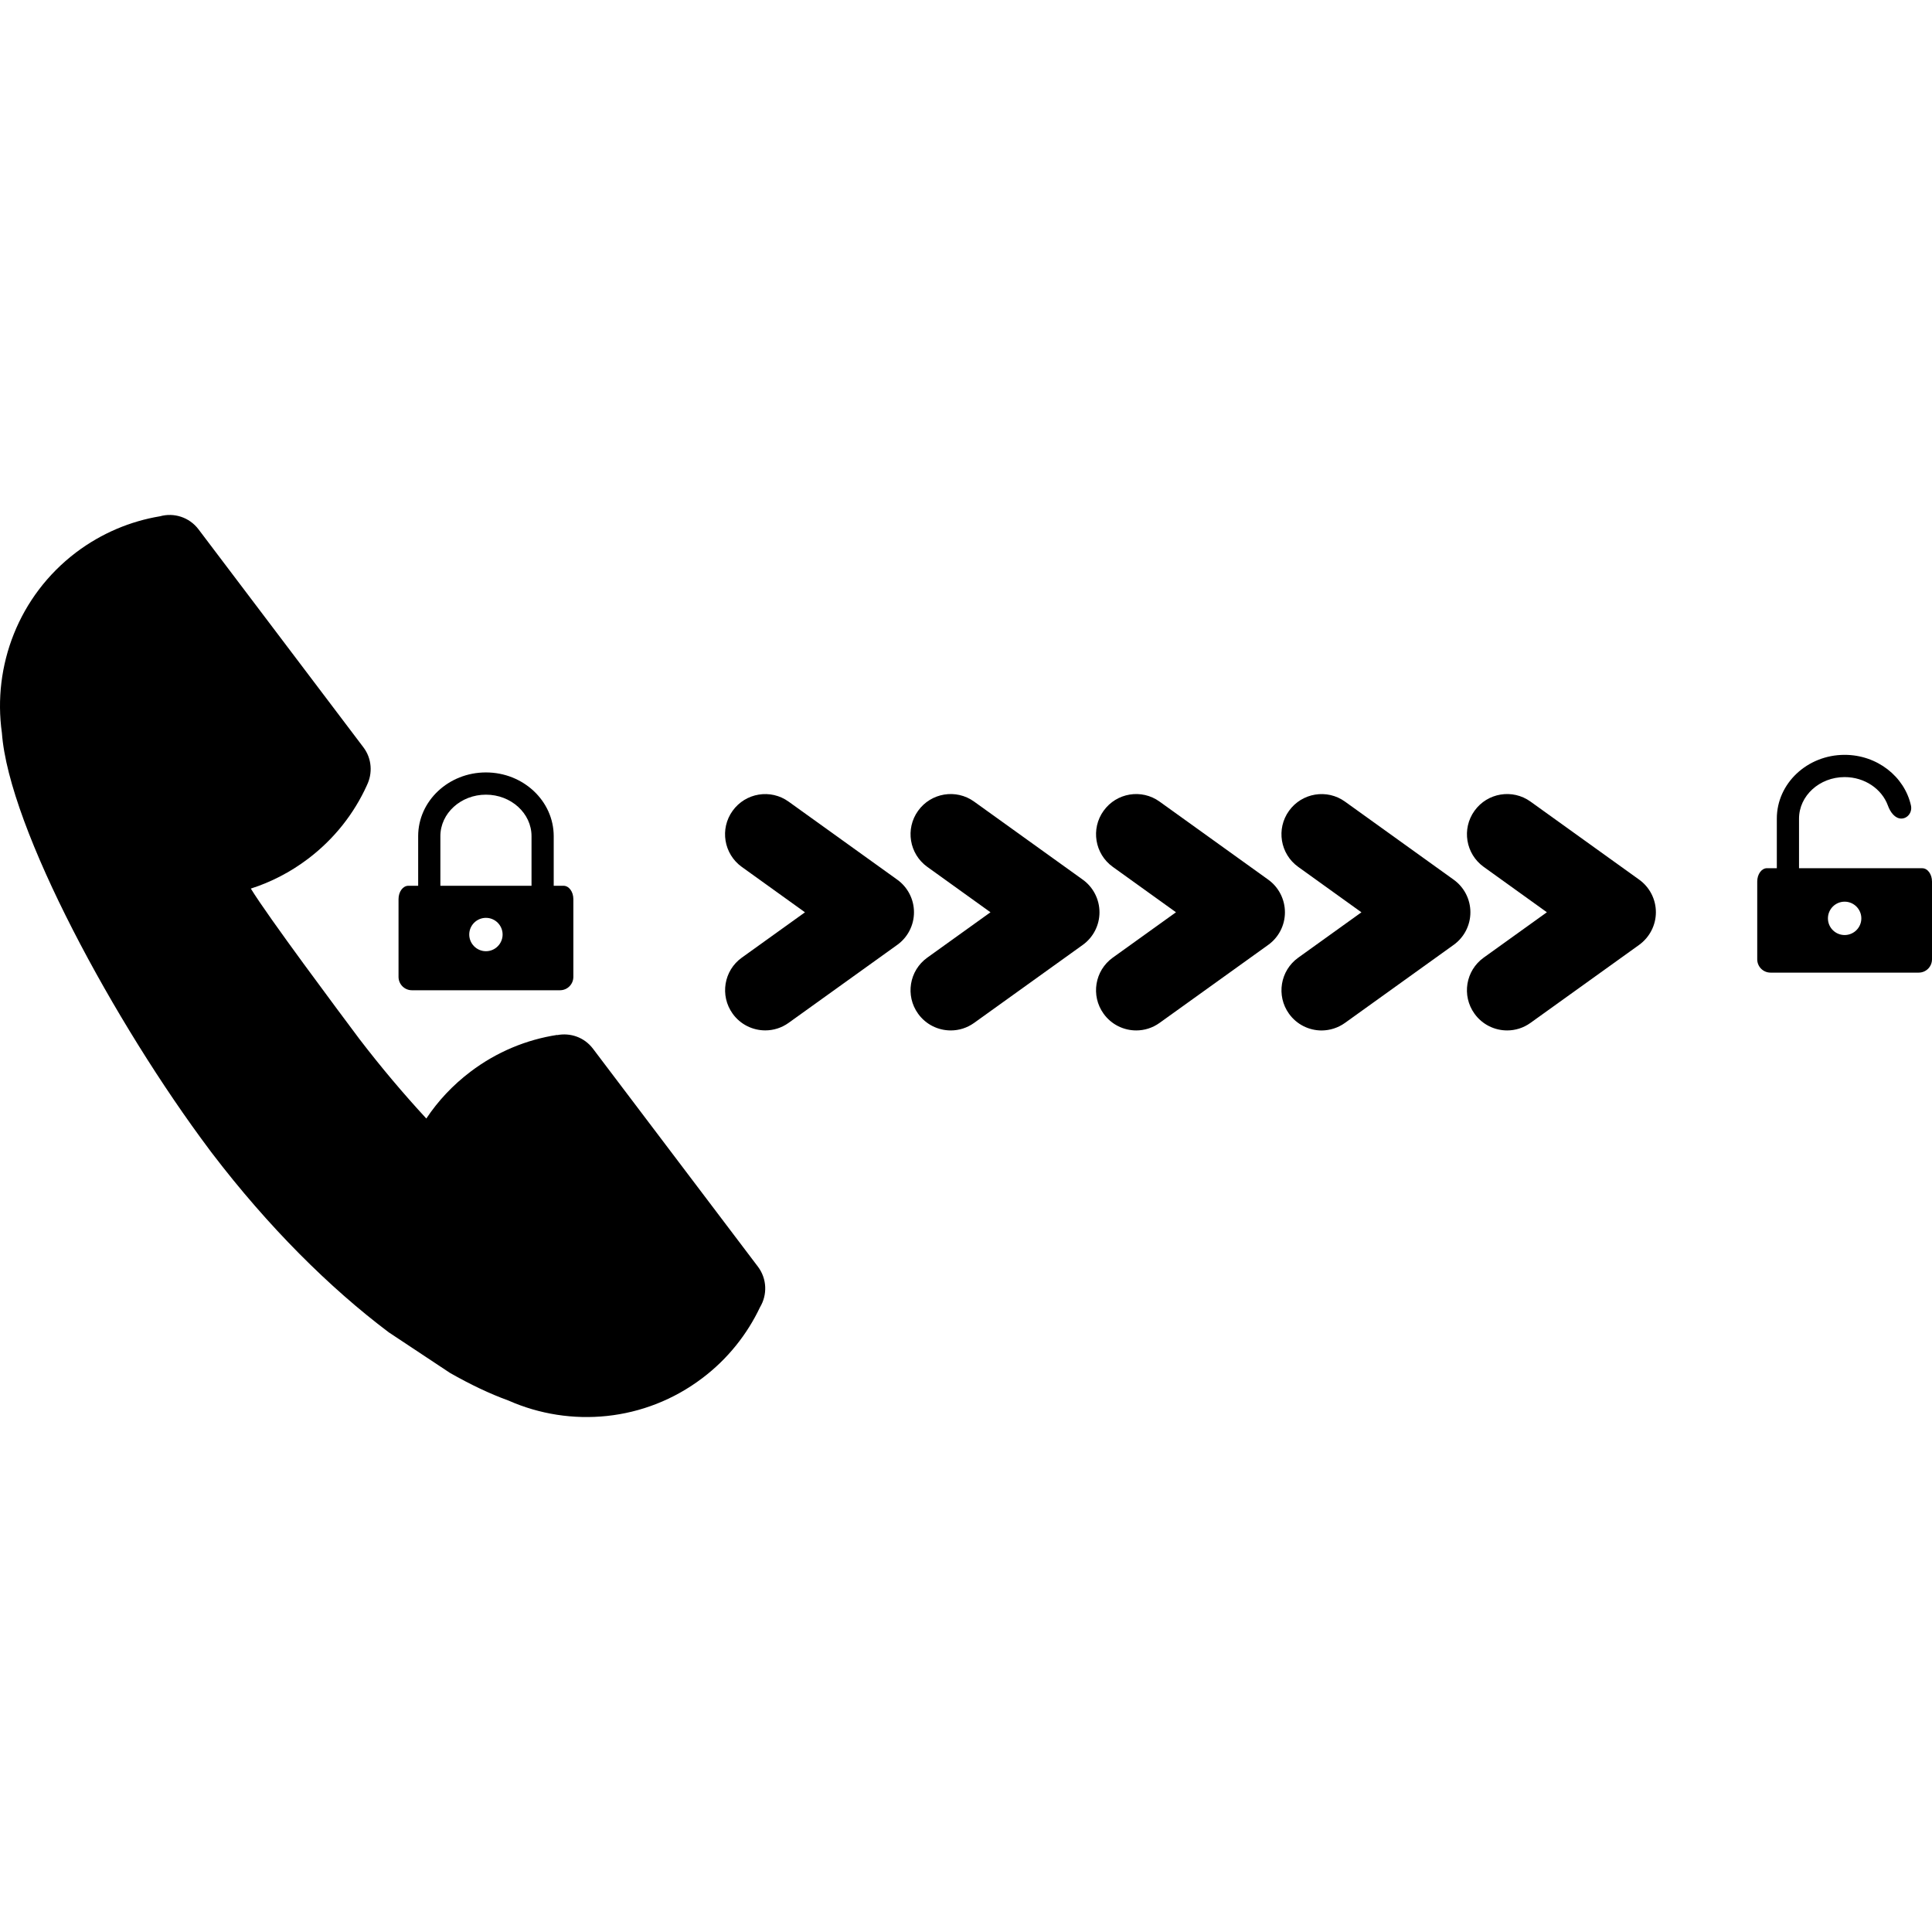
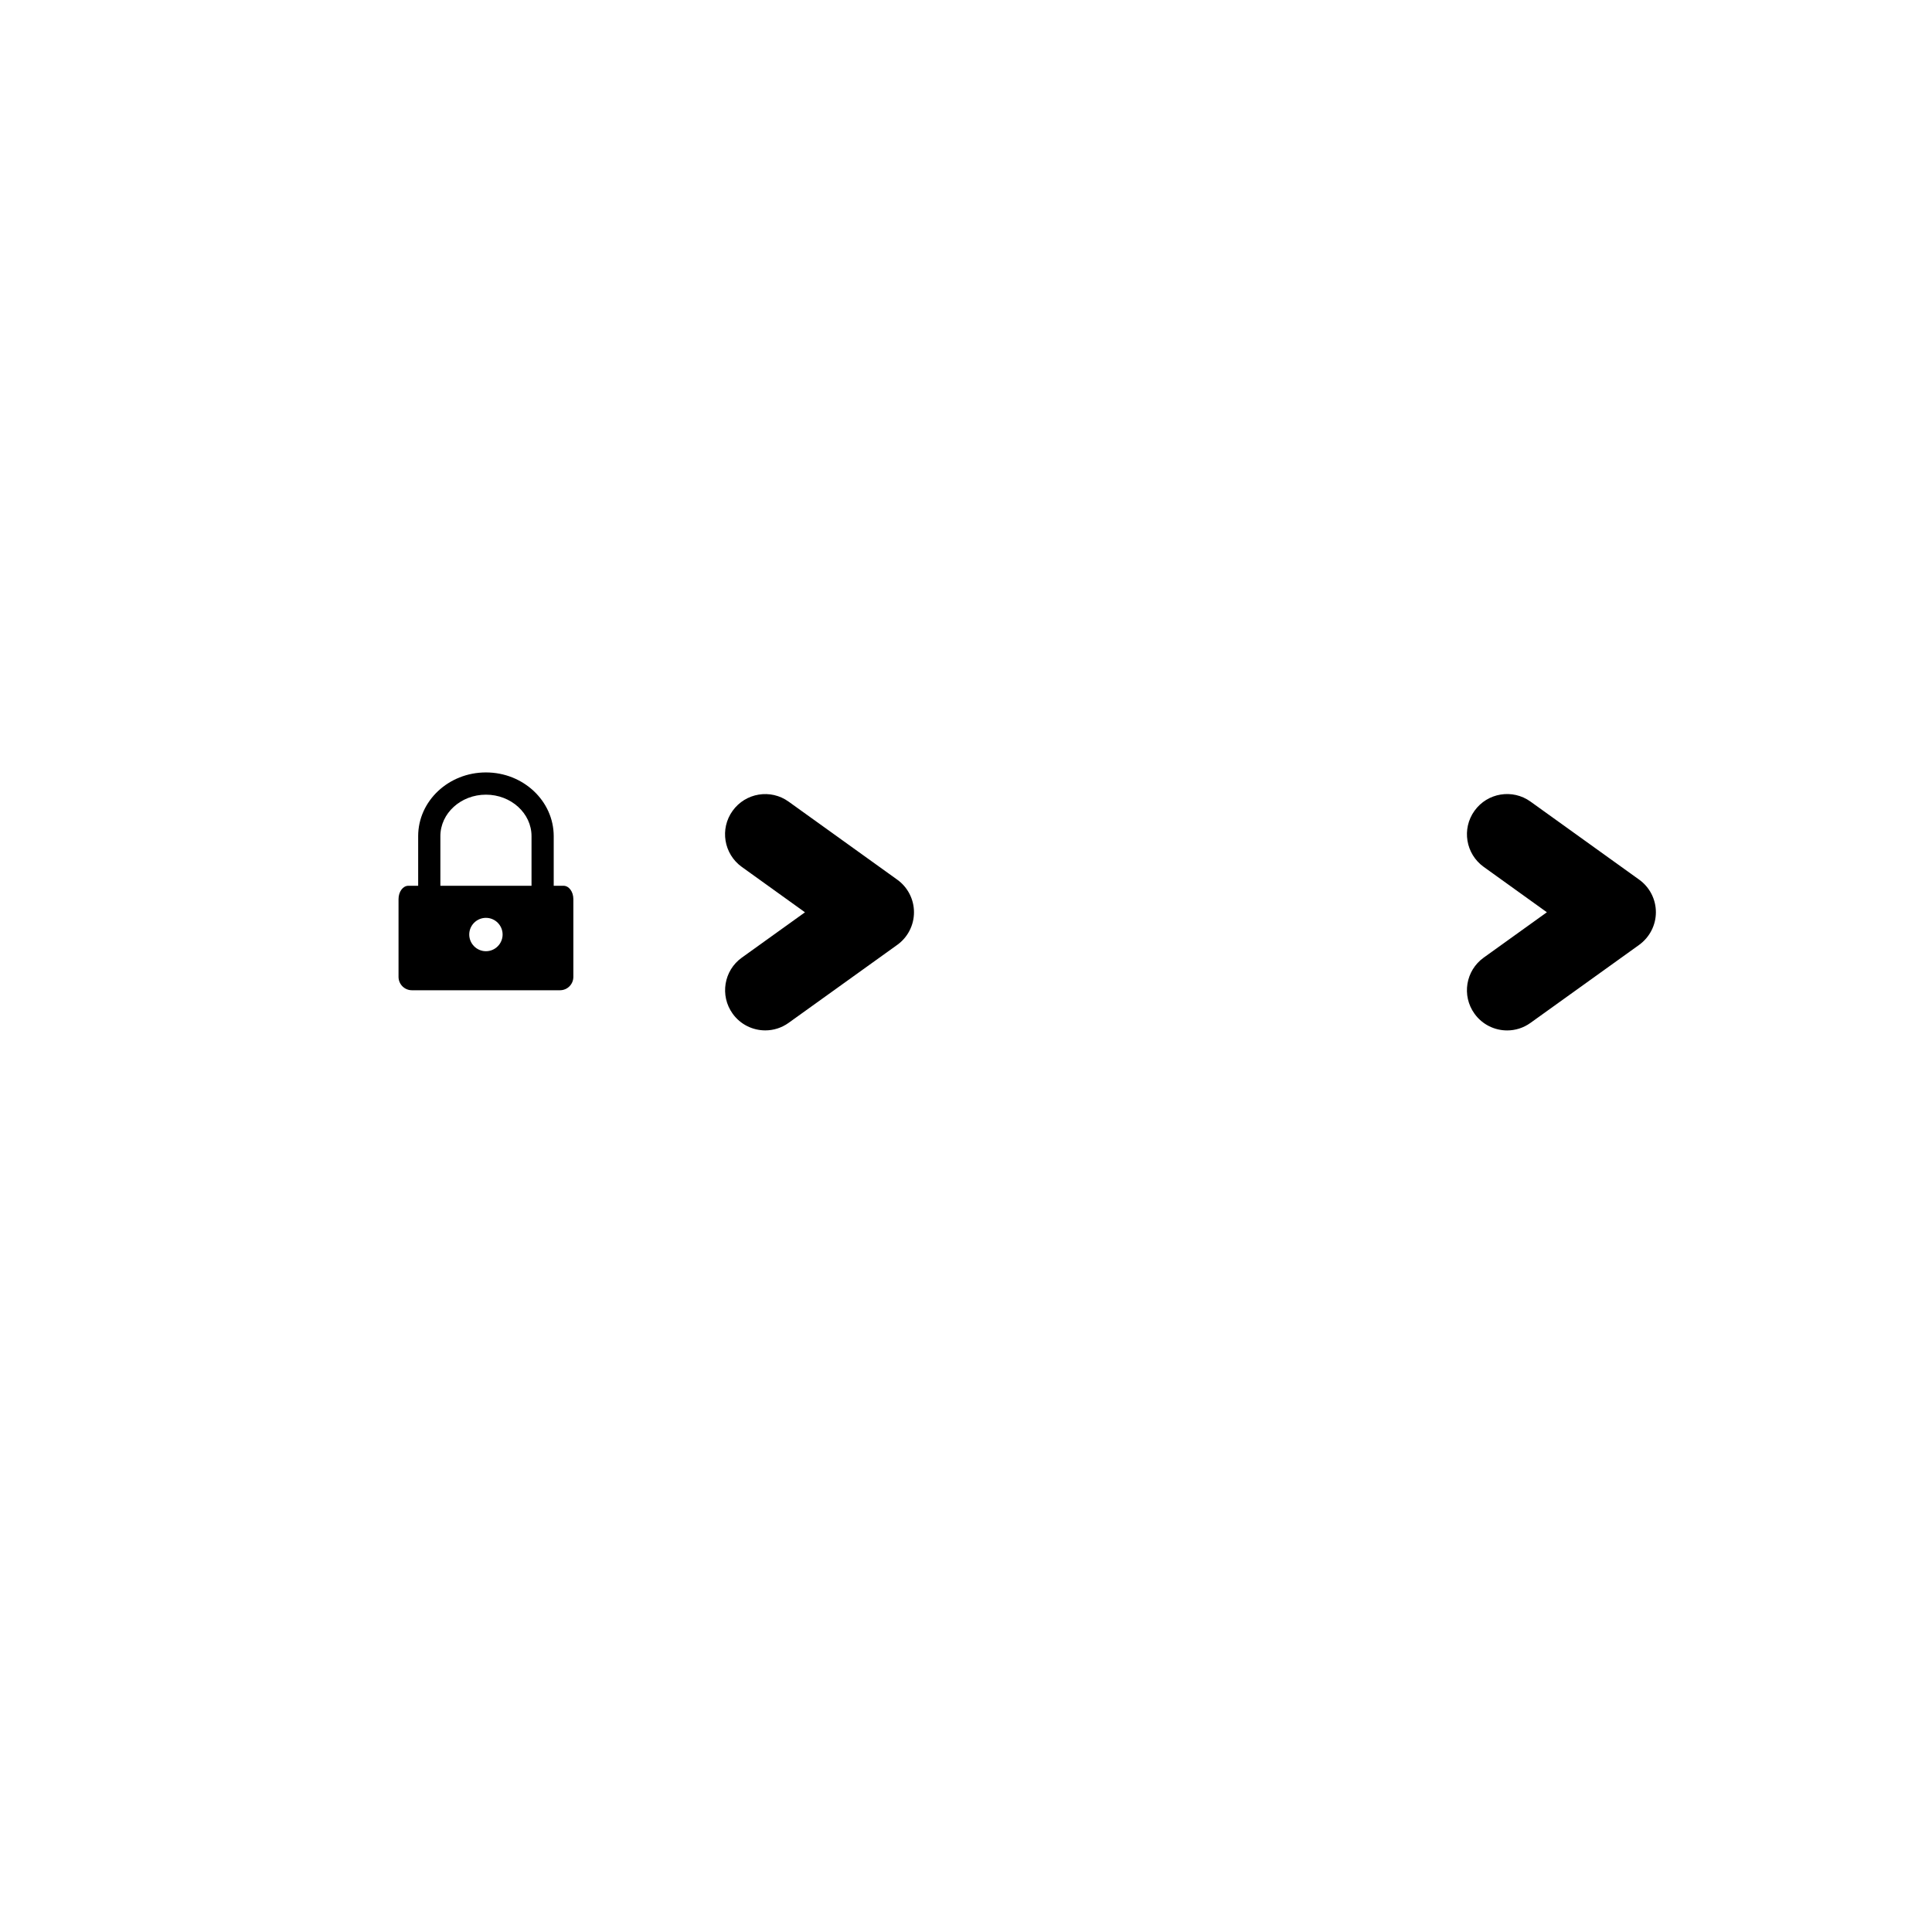
<svg xmlns="http://www.w3.org/2000/svg" version="1.1" id="Capa_1" x="0px" y="0px" width="460.139px" height="460.139px" viewBox="0 0 460.139 460.139" style="enable-background:new 0 0 460.139 460.139;" xml:space="preserve">
  <g>
-     <path d="M439.332,185.077c4.791,0,8.863,2.84,10.299,6.77c0.592,1.645,1.73,3.108,3.193,3.108c1.453,0,2.678-1.435,2.295-3.146   c-1.549-6.866-8.043-12.029-15.787-12.029c-8.903,0-16.151,6.809-16.151,15.176v11.819c0,0-1.042,0-2.333,0   s-2.333,1.415-2.333,3.175v18.522c0,1.76,1.415,3.175,3.175,3.175h35.275c1.76,0,3.174-1.415,3.174-3.175v-18.513   c0-1.76-1.041-3.175-2.332-3.175h-2.344h-5.287h-21.707v-11.82C428.479,189.513,433.346,185.077,439.332,185.077z M439.332,214.749   c2.189,0,3.977,1.788,3.977,3.979c0,2.189-1.787,3.968-3.977,3.968c-2.199,0-3.979-1.778-3.979-3.968   C435.354,216.537,437.133,214.749,439.332,214.749z" />
-     <path d="M0.451,174.557c1.664,22.73,26.938,69.271,49.448,99.288c0.115,0.153,0.21,0.277,0.316,0.43   c0.105,0.135,0.22,0.277,0.315,0.412c13.349,17.489,27.96,32.024,42.075,42.639l14.554,9.648c4.81,2.744,9.496,4.982,13.961,6.599   c14.707,6.502,32.426,5.049,46.148-5.346c6.091-4.6,10.691-10.452,13.751-16.906c1.759-2.927,1.683-6.752-0.516-9.658   l-39.283-51.905c-2.065-2.726-5.383-3.835-8.52-3.232l-0.029-0.038c-7.248,1.119-14.344,4.007-20.617,8.759   c-4.217,3.194-7.746,6.972-10.519,11.15c-5.413-5.862-10.758-12.183-15.931-18.934c-5.097-6.818-21.697-29.022-25.867-35.831   c4.781-1.53,9.381-3.883,13.607-7.076c6.283-4.753,10.978-10.796,14.019-17.48v-0.02c1.416-2.83,1.234-6.388-0.822-9.084   l-39.264-51.905c-2.199-2.907-5.871-4.025-9.161-3.107c-7.029,1.166-13.914,4.016-20.005,8.615   C4.4,141.978-1.796,158.626,0.451,174.557z" />
    <path d="M115.736,183.967c-8.912,0-16.142,6.809-16.142,15.176v11.819c0,0-1.042,0-2.333,0c-1.301,0-2.343,1.415-2.343,3.175   v18.522c0,1.759,1.425,3.184,3.175,3.184h35.286c1.759,0,3.175-1.424,3.175-3.184v-18.522c0-1.76-1.042-3.175-2.343-3.175h-2.333   v-11.819C131.868,190.776,124.639,183.967,115.736,183.967z M115.736,226.549c-2.19,0-3.978-1.788-3.978-3.979   c0-2.189,1.788-3.969,3.978-3.969s3.969,1.779,3.969,3.969C119.705,224.761,117.926,226.549,115.736,226.549z M126.59,210.962   h-21.707v-11.819c0-5.441,4.868-9.879,10.854-9.879c5.977,0,10.854,4.438,10.854,9.879V210.962z" />
    <path d="M174.488,241.418c1.865,2.602,4.8,3.987,7.774,3.987c1.932,0,3.873-0.583,5.565-1.797l25.867-18.571   c2.505-1.797,3.987-4.686,3.987-7.765s-1.482-5.967-3.987-7.765l-25.867-18.58c-4.274-3.089-10.261-2.113-13.349,2.19   c-3.079,4.283-2.104,10.261,2.189,13.349l15.052,10.815l-15.052,10.806C172.394,231.149,171.409,237.125,174.488,241.418z" />
-     <path d="M257.874,209.5l-25.867-18.581c-4.275-3.088-10.27-2.113-13.349,2.19c-3.079,4.284-2.104,10.261,2.189,13.35l15.052,10.814   l-15.052,10.806c-4.293,3.079-5.278,9.056-2.189,13.35c1.865,2.601,4.8,3.987,7.784,3.987c1.932,0,3.872-0.583,5.566-1.798   l25.866-18.57c2.505-1.798,3.987-4.686,3.987-7.765S260.379,211.296,257.874,209.5z" />
-     <path d="M302.043,209.5l-25.866-18.581c-4.274-3.088-10.261-2.113-13.34,2.19c-3.079,4.284-2.104,10.261,2.189,13.35l15.052,10.814   l-15.052,10.806c-4.293,3.079-5.278,9.056-2.189,13.35c1.864,2.601,4.801,3.987,7.774,3.987c1.932,0,3.873-0.583,5.565-1.798   l25.866-18.57c2.506-1.798,3.987-4.686,3.987-7.765S304.549,211.296,302.043,209.5z" />
-     <path d="M320.346,243.609l25.866-18.571c2.506-1.797,3.988-4.686,3.988-7.765s-1.482-5.967-3.988-7.765l-25.866-18.58   c-4.265-3.089-10.271-2.113-13.35,2.19c-3.079,4.283-2.104,10.261,2.2,13.349l15.051,10.815l-15.051,10.806   c-4.294,3.079-5.279,9.056-2.2,13.35c1.865,2.601,4.801,3.987,7.784,3.987C316.712,245.406,318.663,244.823,320.346,243.609z" />
    <path d="M394.379,217.264c0-3.079-1.482-5.968-3.988-7.765l-25.866-18.581c-4.274-3.088-10.271-2.113-13.35,2.19   c-3.079,4.284-2.104,10.261,2.19,13.35l15.051,10.814l-15.051,10.806c-4.294,3.079-5.278,9.056-2.19,13.35   c1.865,2.601,4.801,3.987,7.774,3.987c1.932,0,3.873-0.583,5.565-1.798l25.867-18.57   C392.887,223.231,394.379,220.343,394.379,217.264z" />
  </g>
  <g>
</g>
  <g>
</g>
  <g>
</g>
  <g>
</g>
  <g>
</g>
  <g>
</g>
  <g>
</g>
  <g>
</g>
  <g>
</g>
  <g>
</g>
  <g>
</g>
  <g>
</g>
  <g>
</g>
  <g>
</g>
  <g>
</g>
</svg>